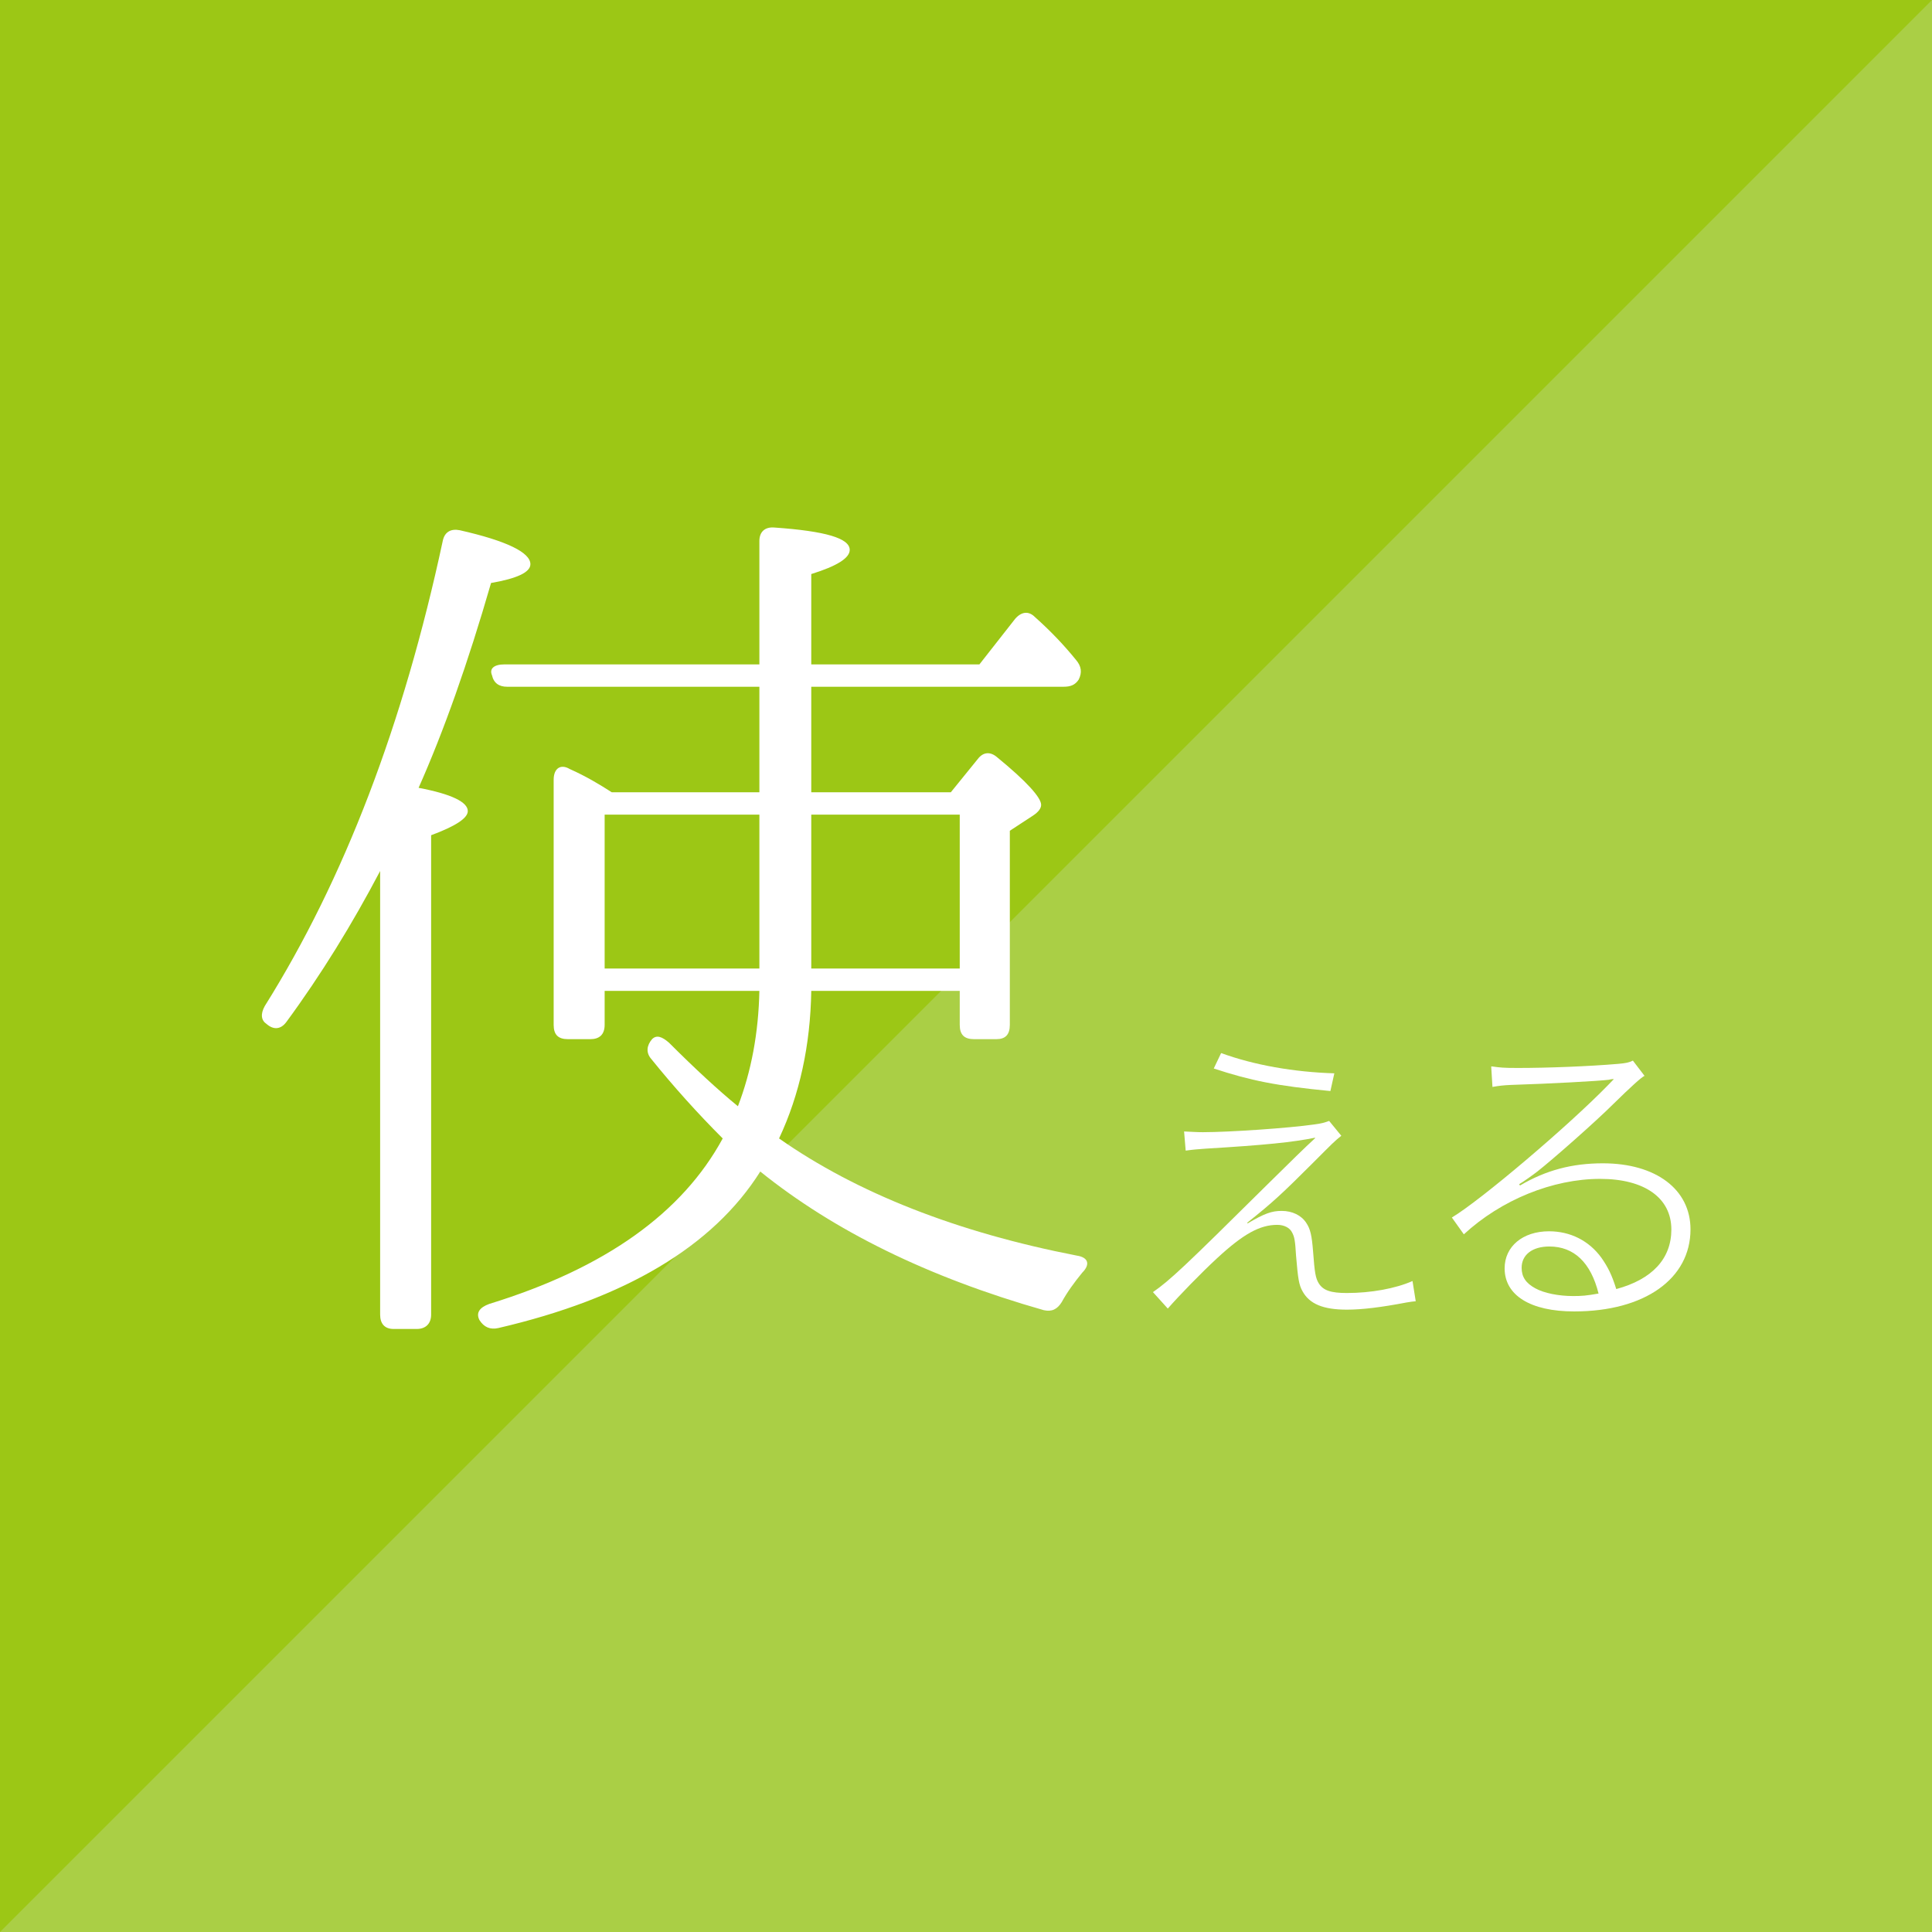
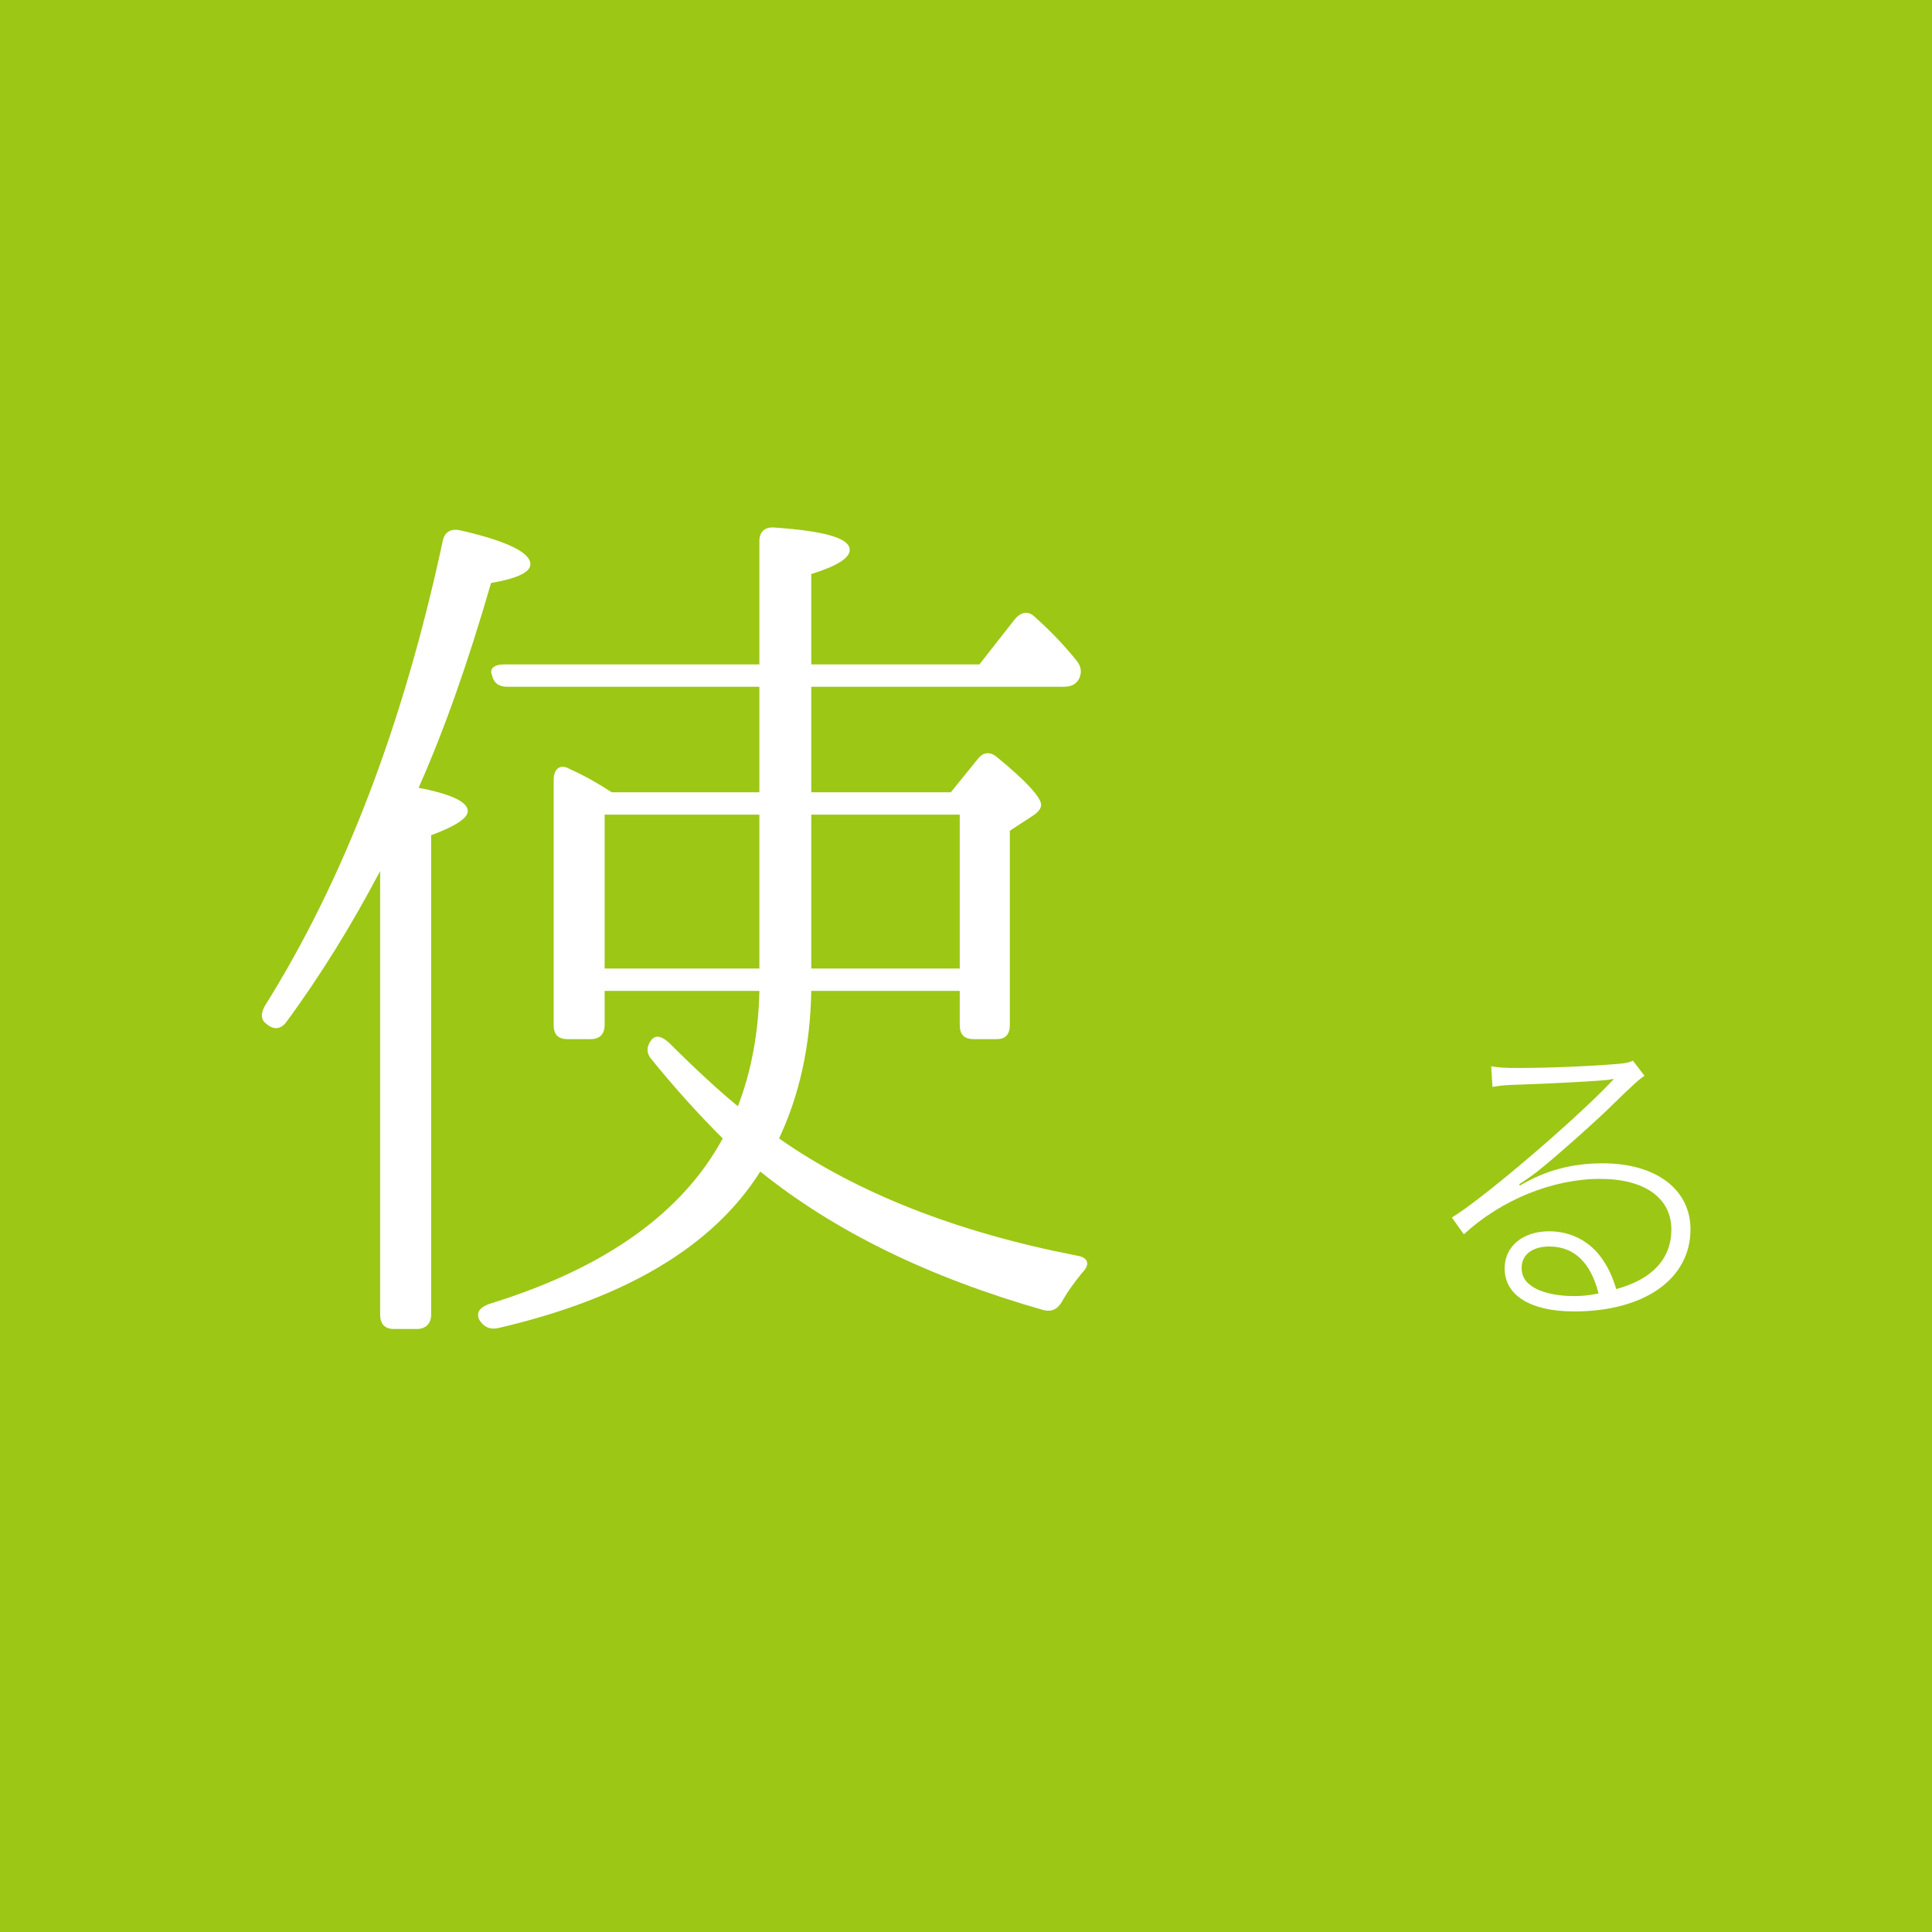
<svg xmlns="http://www.w3.org/2000/svg" viewBox="0 0 108 108" width="108" height="108">
  <defs>
    <style>
      .cls-1 {
        fill: #fff;
      }

      .cls-2 {
        fill: #9cc715;
      }

      .cls-3 {
        fill: #aacf45;
      }
    </style>
  </defs>
  <rect class="cls-2" width="108" height="108" />
-   <polygon class="cls-3" points="108 108 0 108 108 0 108 108" />
  <g>
    <g>
-       <path class="cls-1" d="M66.2,63.25c.47,.02,.7,.04,1.04,.04,1.5,0,4.81-.23,6.21-.43,.41-.05,.61-.11,.85-.2l.68,.83c-.4,.32-.45,.38-1.62,1.55-1.66,1.66-2.25,2.21-3.64,3.31l.02,.04c.95-.56,1.35-.7,1.91-.7,.59,0,1.1,.25,1.37,.67,.23,.34,.31,.7,.38,1.58,.09,1.21,.14,1.51,.32,1.8,.25,.4,.68,.54,1.57,.54,1.35,0,2.72-.25,3.67-.67l.18,1.13c-.2,.02-.23,.02-.52,.07-1.42,.27-2.47,.4-3.33,.4-1.33,0-2.09-.32-2.48-1.03-.2-.36-.25-.68-.36-1.98-.05-.85-.09-1.06-.22-1.3-.13-.27-.45-.43-.83-.43-.97,0-1.89,.5-3.37,1.87-.88,.81-2.14,2.11-2.75,2.81l-.83-.92c.94-.65,1.78-1.44,6.32-5.94,1.39-1.37,2.14-2.11,2.75-2.67l-.02-.02c-1.22,.25-2.77,.41-6.1,.61-.49,.04-.61,.04-1.12,.11l-.09-1.08Zm2.07-4.38c1.84,.67,4.05,1.06,6.32,1.13l-.22,.99c-3.01-.29-4.45-.58-6.52-1.26l.41-.86Z" />
      <path class="cls-1" d="M83.37,59.61c.5,.07,.68,.09,1.48,.09,1.67,0,3.98-.09,5.62-.23,.43-.04,.58-.07,.81-.18l.65,.85q-.25,.11-1.75,1.58c-.97,.97-3.4,3.11-4.23,3.76-.23,.18-.79,.58-1.03,.72l.05,.07c1.46-.86,2.92-1.24,4.63-1.24,2.97,0,4.9,1.46,4.9,3.69,0,2.77-2.57,4.59-6.5,4.59-2.45,0-3.89-.9-3.89-2.41,0-1.22,1.01-2.07,2.48-2.07,1.19,0,2.23,.52,2.93,1.48,.36,.52,.58,.94,.83,1.75,2-.54,3.08-1.69,3.08-3.33,0-1.76-1.49-2.83-3.98-2.83-2.65,0-5.53,1.17-7.62,3.1l-.67-.94c1.62-.97,6.5-5.11,8.73-7.4,.04-.04,.22-.23,.31-.32v-.02q-.13,0-.27,.04c-.54,.07-3.28,.22-5.51,.29-.38,.02-.59,.04-.99,.11l-.07-1.13Zm3.24,10.07c-.96,0-1.55,.47-1.55,1.19,0,.5,.23,.86,.77,1.15,.49,.27,1.3,.43,2.11,.43,.49,0,.74-.02,1.42-.14-.43-1.73-1.37-2.63-2.75-2.63Z" />
    </g>
    <path class="cls-1" d="M26.15,45.34c0,.4-.7,.85-2.05,1.35v26.8c0,.5-.3,.8-.8,.8h-1.3c-.5,0-.75-.3-.75-.8v-24.8c-1.55,2.95-3.3,5.8-5.25,8.45-.3,.4-.7,.45-1.1,.1-.3-.2-.35-.55-.1-1,4.45-7.1,7.75-15.75,9.95-26,.1-.5,.45-.7,.95-.6,2.65,.6,3.95,1.25,3.95,1.9,0,.45-.75,.8-2.2,1.05-1.3,4.5-2.65,8.3-4.05,11.45,1.85,.35,2.75,.8,2.75,1.3Zm16.3-1.05v-5.9h-14.1c-.45,0-.75-.2-.85-.65-.15-.35,.1-.6,.7-.6h14.25v-6.9c0-.5,.3-.8,.85-.75,2.85,.2,4.2,.6,4.2,1.25,0,.45-.7,.9-2.15,1.35v5.05h9.4l2-2.55c.35-.4,.75-.45,1.1-.1,.9,.8,1.65,1.6,2.3,2.4,.3,.35,.35,.7,.15,1.1-.2,.3-.45,.4-.85,.4h-14.1v5.9h7.8l1.5-1.85c.3-.4,.7-.45,1.1-.1,1.65,1.35,2.45,2.25,2.45,2.65,0,.2-.15,.4-.45,.6l-1.3,.85v10.85c0,.55-.25,.8-.75,.8h-1.25c-.55,0-.8-.25-.8-.8v-1.9h-8.3c-.05,3.05-.65,5.8-1.8,8.25,4.35,3.05,9.95,5.25,16.65,6.55,.65,.1,.75,.5,.3,.95-.45,.55-.85,1.1-1.15,1.65-.25,.4-.55,.55-1,.45-6.5-1.85-11.75-4.45-15.85-7.75-2.65,4.2-7.55,7.1-14.65,8.75-.45,.1-.8-.05-1.05-.45-.2-.4,0-.7,.55-.9,6.5-2,10.8-5.1,13.05-9.25-1.4-1.4-2.75-2.9-4-4.45-.3-.35-.25-.75,.05-1.1,.25-.25,.55-.15,.95,.2,1.45,1.45,2.75,2.65,3.85,3.55,.75-1.95,1.15-4.1,1.2-6.45h-8.65v1.9c0,.55-.3,.8-.8,.8h-1.25c-.55,0-.8-.25-.8-.8v-13.7c0-.65,.4-.9,.9-.6,.9,.4,1.65,.85,2.35,1.3h8.25Zm0,1.25h-8.65v8.6h8.65v-8.6Zm2.9,0v8.6h8.3v-8.6h-8.3Z" />
  </g>
</svg>